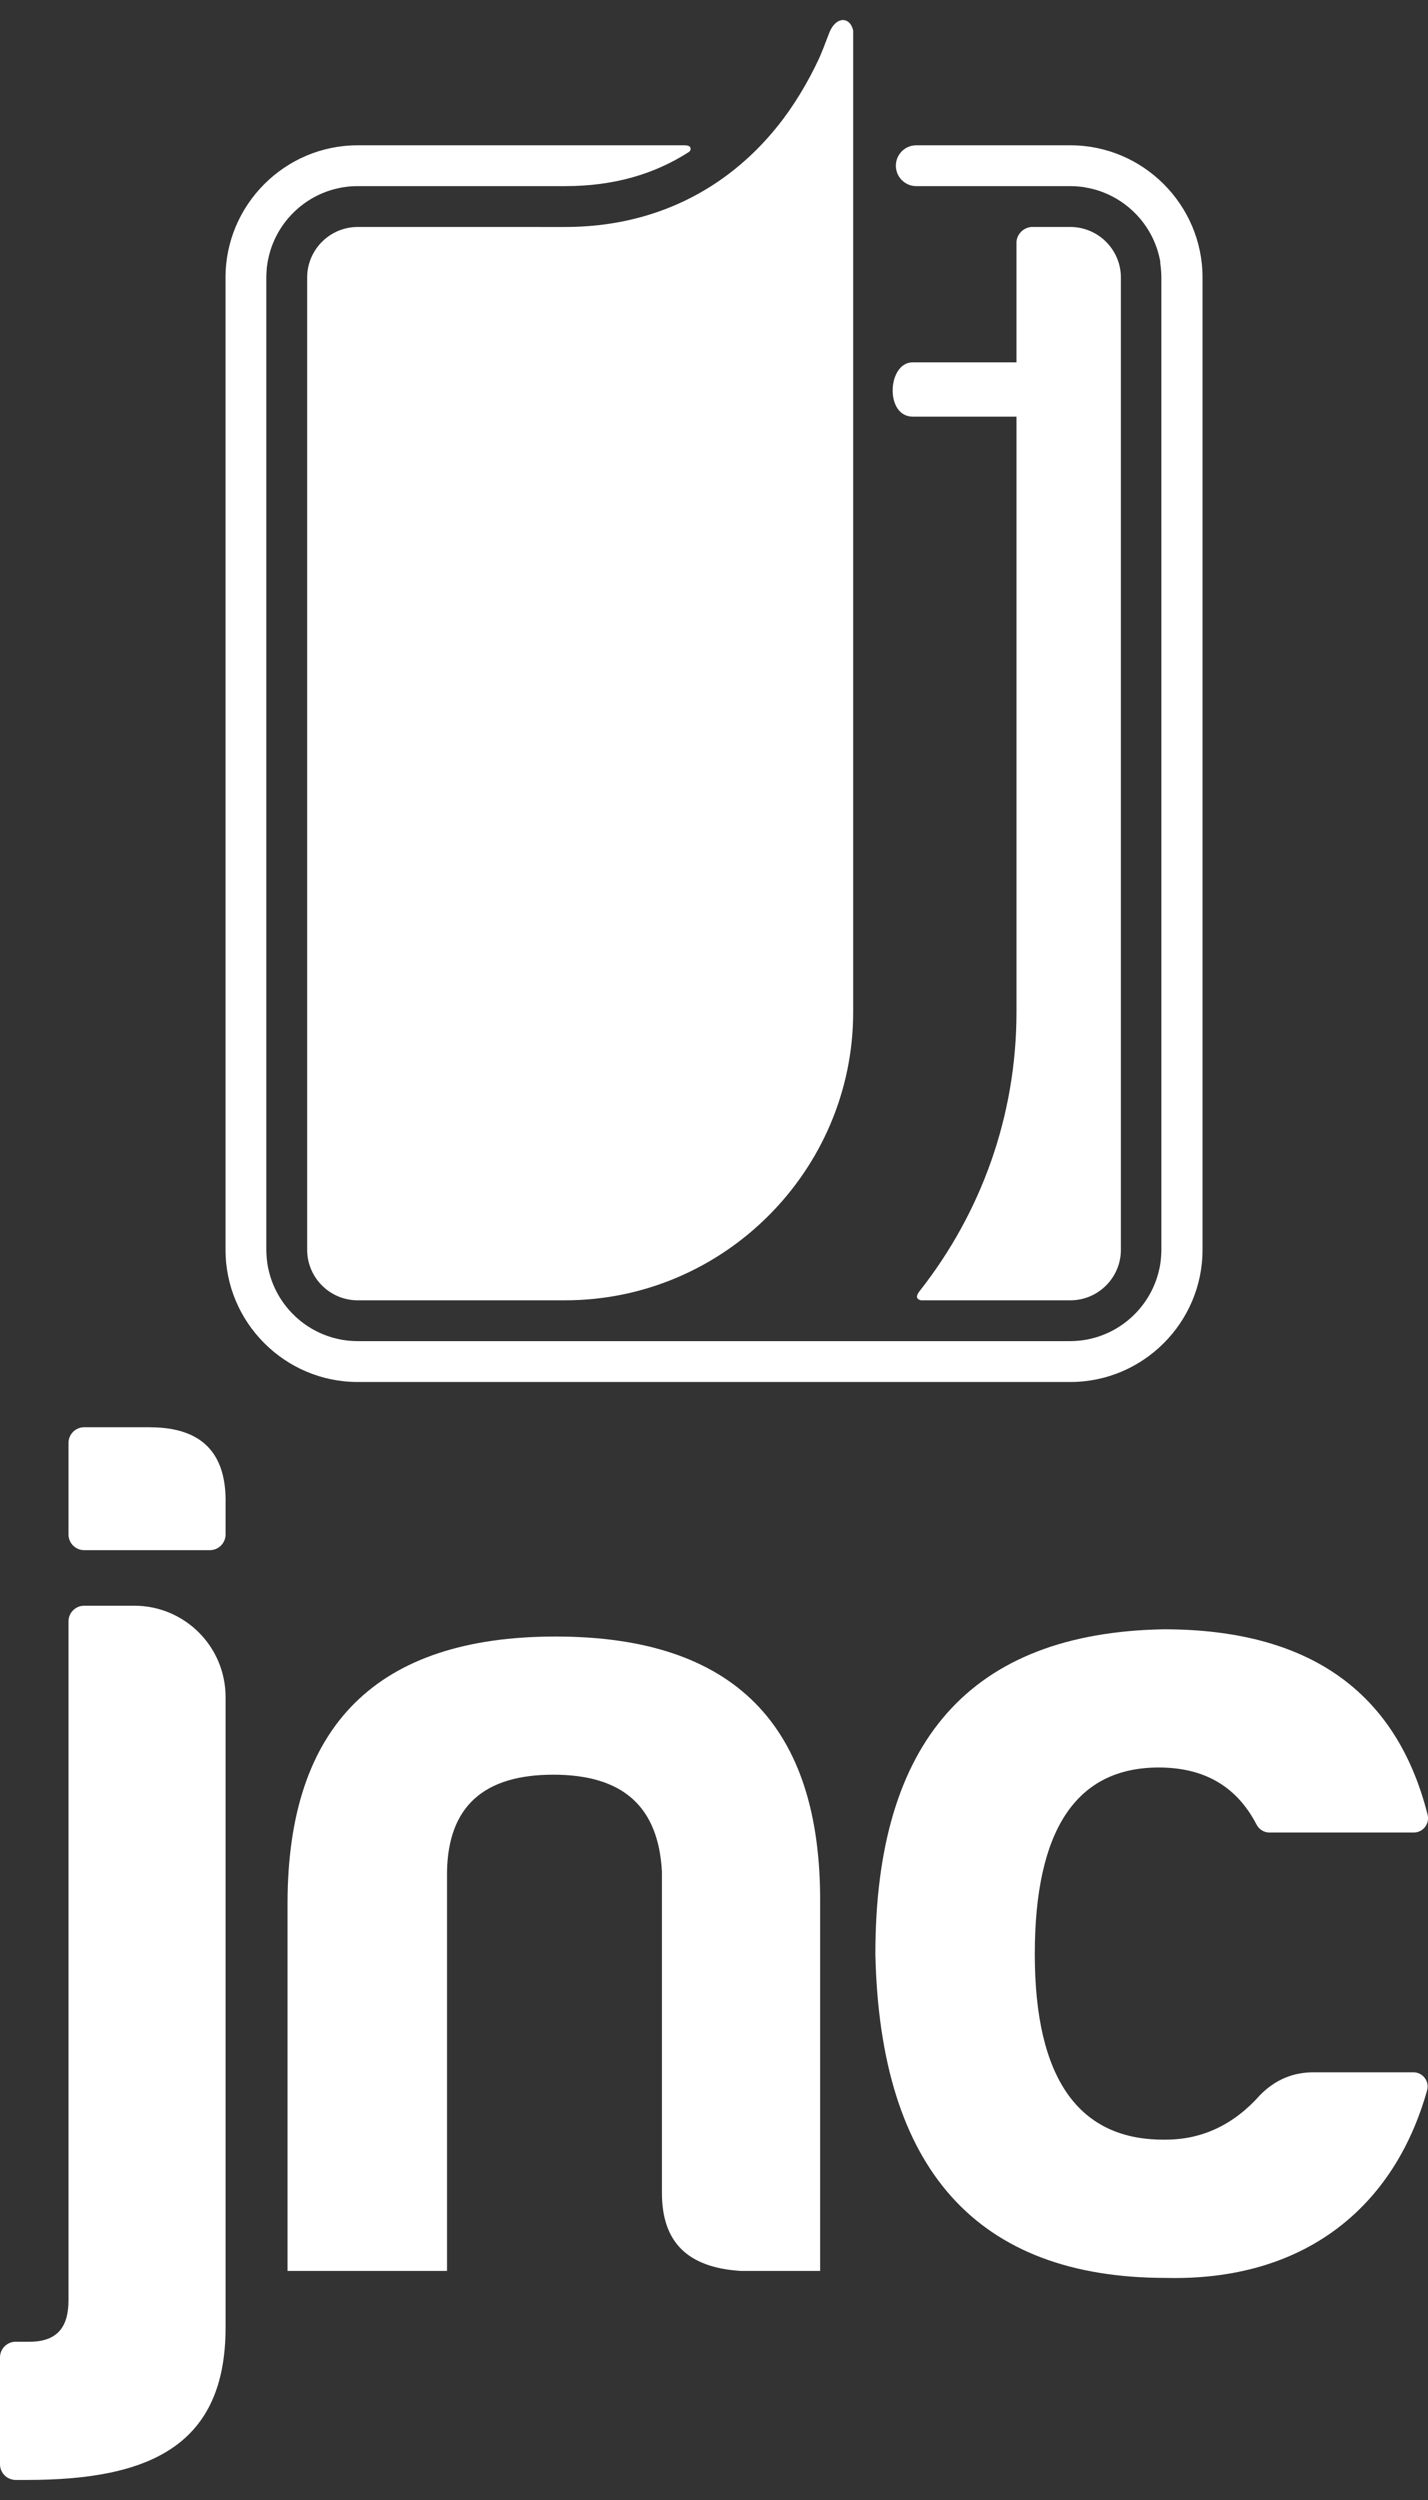
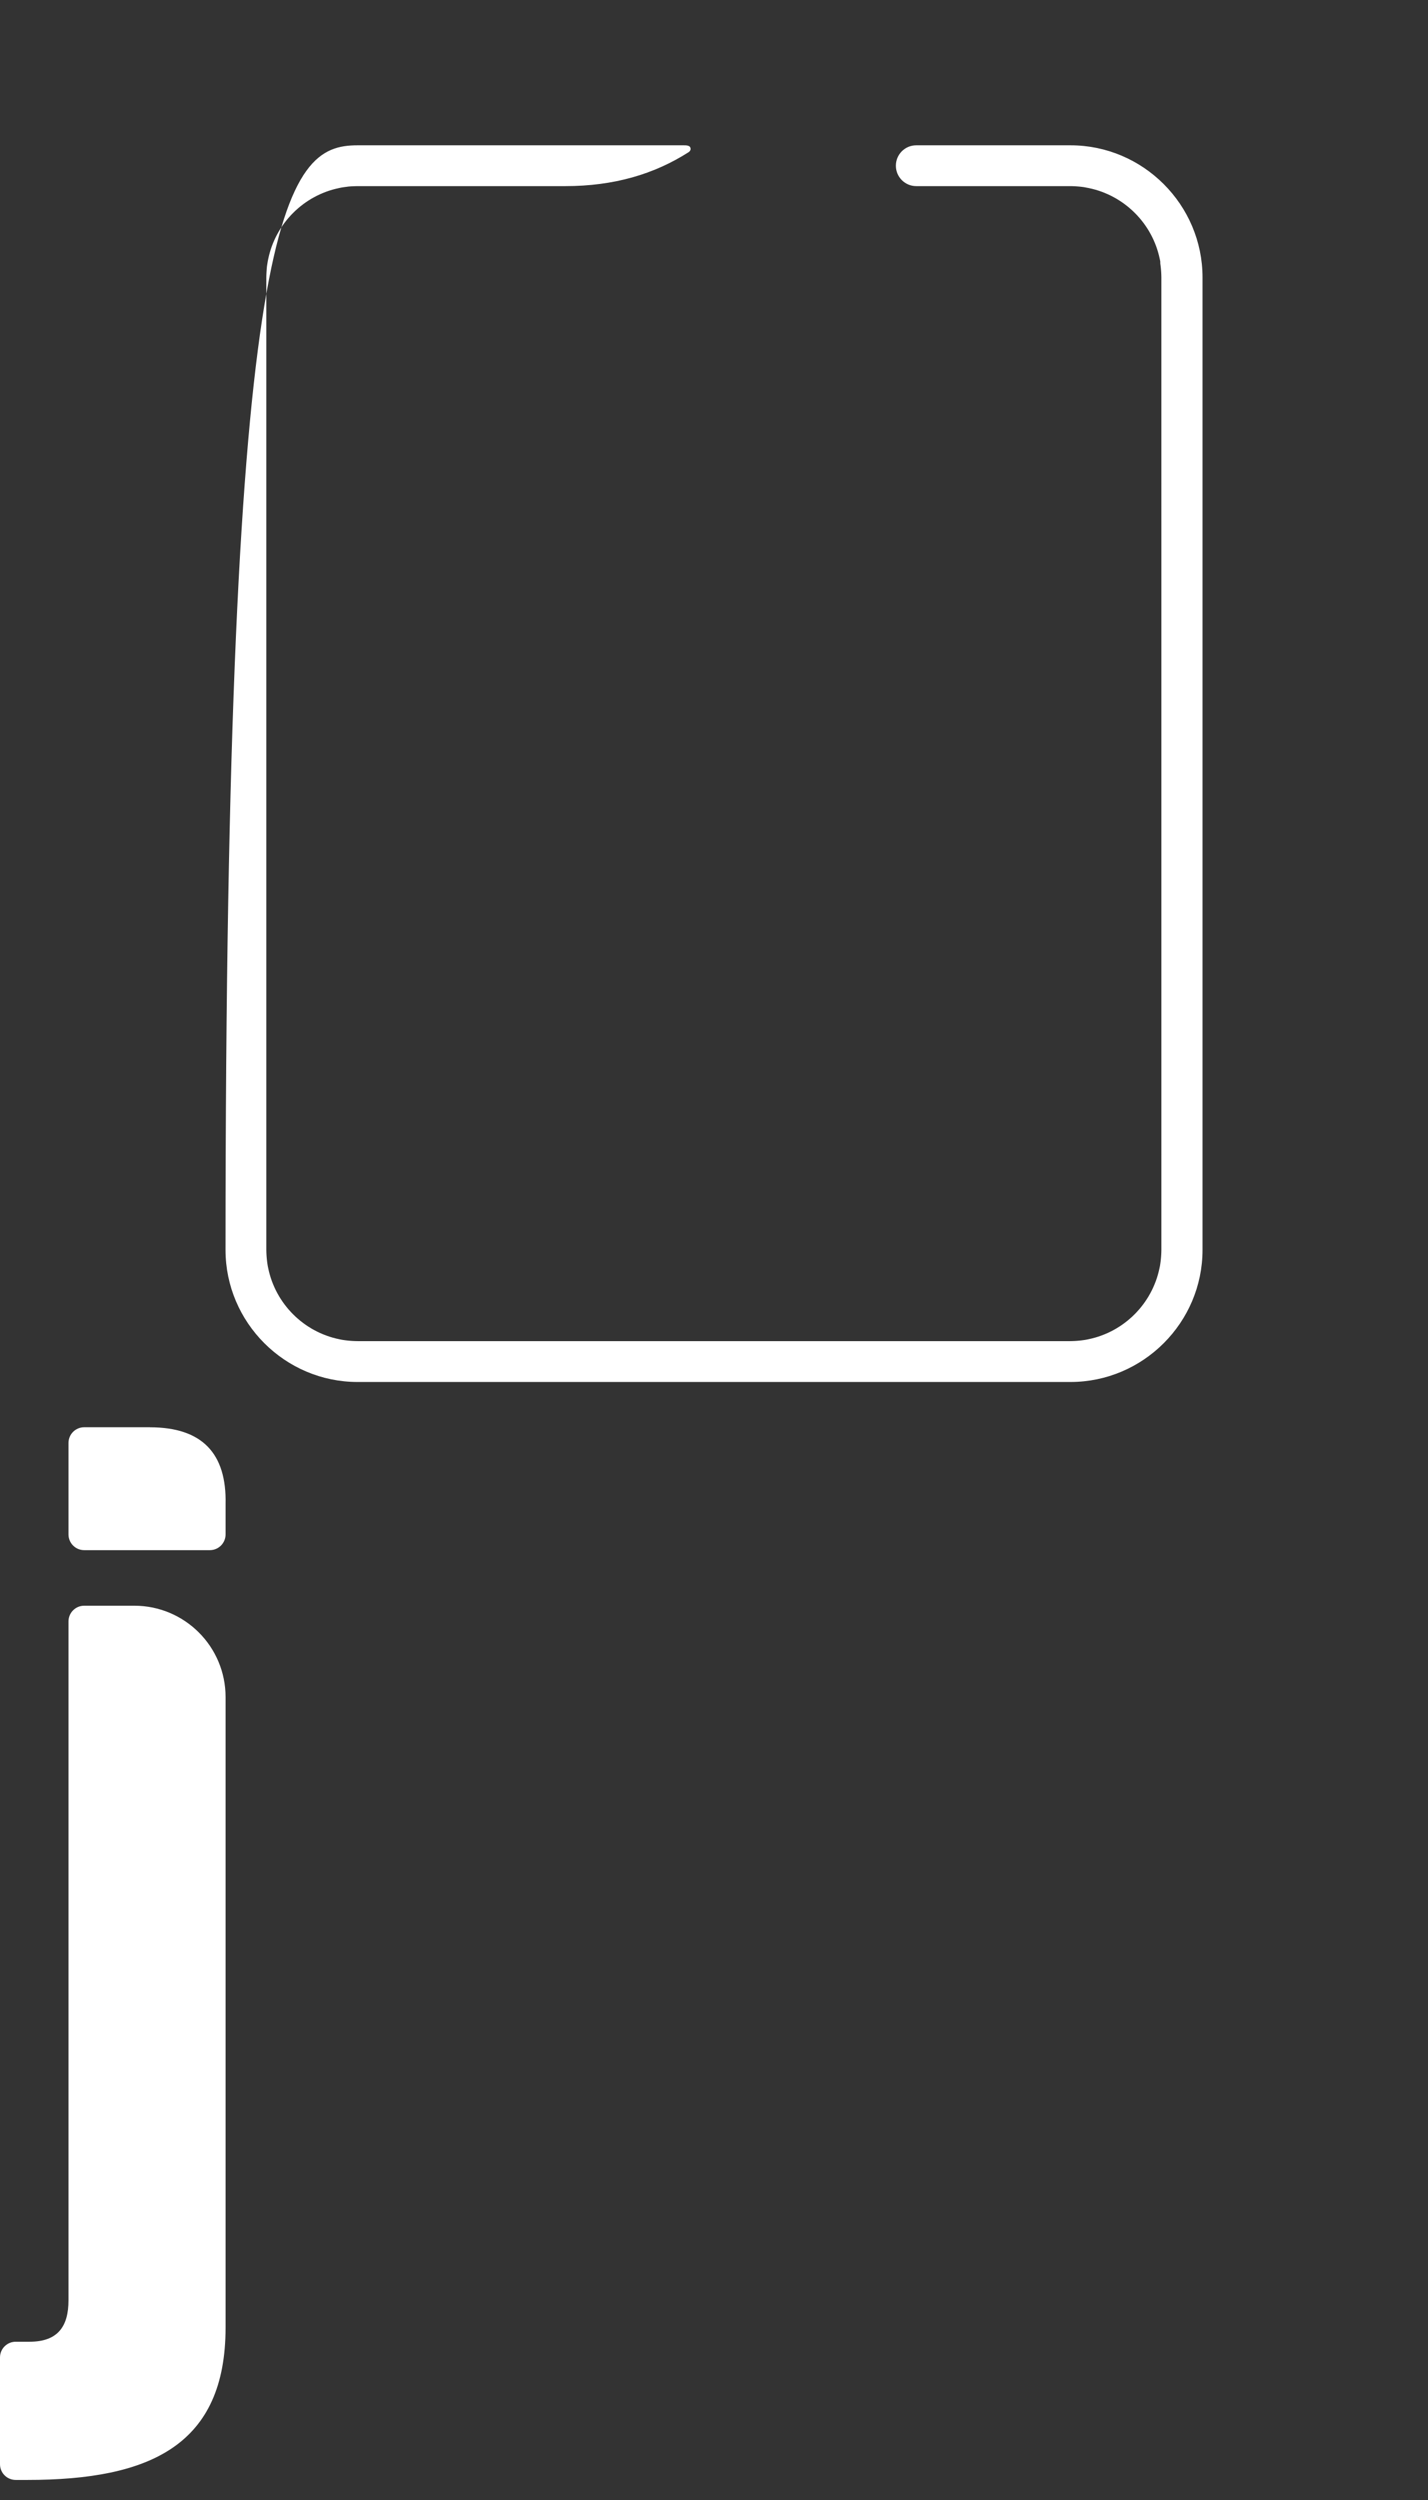
<svg xmlns="http://www.w3.org/2000/svg" version="1.1" id="Layer_1" x="0px" y="0px" width="28px" height="49px" viewBox="0 0 28 49" style="enable-background:new 0 0 28 49;" xml:space="preserve">
  <rect x="0" y="0" width="28" height="49" fill="#333333" stroke="none" />
  <style type="text/css">
	.st0{fill-rule:evenodd;clip-rule:evenodd;fill:#ffffff;}
	.st1{fill:#ffffff;}
</style>
  <g>
    <g>
-       <path class="st0" d="M16.729,7.102V6.63V5.629v-1.18V0.597c-0.067-0.285-0.347-0.275-0.471,0.052    c-0.067,0.176-0.156,0.409-0.204,0.51c-0.221,0.472-0.501,0.936-0.82,1.33c-0.992,1.228-2.412,1.96-4.153,1.96H9.285H7.012    c-0.544,0-0.989,0.445-0.989,0.989v19.059c0,0.544,0.445,0.989,0.989,0.989h4.069c3.106,0,5.648-2.541,5.648-5.648V8.851V8.166    V7.102L16.729,7.102z" />
-       <path class="st0" d="M19.931,7.102h-2.035c-0.498,0-0.549,1.064,0,1.064h2.035v11.672c0,2.049-0.703,3.939-1.88,5.442    c-0.027,0.035-0.15,0.174,0.009,0.206h2.929c0.544,0,0.989-0.445,0.989-0.989V5.438c0-0.544-0.445-0.989-0.989-0.989H20.22    c-0.151,0.014-0.272,0.132-0.289,0.283V7.102L19.931,7.102z" />
-       <path class="st0" d="M7.012,2.848h6.393c0.056-0.001,0.115,0.005,0.13,0.042c0.007,0.017,0.018,0.055-0.03,0.091    c-0.675,0.432-1.466,0.667-2.423,0.667H7.012L6.966,3.649h0L6.92,3.651h0L6.875,3.653h0L6.829,3.657h0L6.785,3.663h0L6.74,3.669h0    L6.696,3.676h0L6.652,3.685h0C5.954,3.828,5.402,4.38,5.259,5.078v0L5.25,5.122v0.001L5.243,5.166v0L5.236,5.21v0L5.231,5.255v0    L5.228,5.3v0L5.225,5.346v0L5.223,5.392v0L5.222,5.438v19.059l0.001,0.046v0l0.002,0.046v0l0.003,0.045v0l0.004,0.045v0    l0.005,0.045v0l0.006,0.044v0l0.007,0.044v0.001l0.009,0.043v0c0.143,0.698,0.695,1.25,1.393,1.393h0l0.043,0.009h0l0.044,0.007h0    l0.044,0.006h0l0.044,0.005h0l0.045,0.004h0l0.045,0.003h0l0.046,0.002h0l0.046,0.001h4.069h5.097h4.811l0.046-0.001h0    l0.045-0.002h0l0.045-0.003h0l0.045-0.004h0l0.044-0.005h0l0.044-0.006h0l0.044-0.007h0l0.043-0.009h0    c0.698-0.143,1.249-0.695,1.393-1.393v0l0.009-0.043v-0.001l0.007-0.044v0l0.006-0.044v0l0.005-0.045v0l0.004-0.045v0l0.003-0.045    v0l0.002-0.046v0l0.001-0.046V5.438l-0.001-0.046v0l-0.002-0.046v0l-0.003-0.045v0l-0.004-0.045v0l-0.005-0.045v0l-0.006-0.044v0    L22.75,5.122V5.122l-0.009-0.043v0c-0.143-0.698-0.695-1.249-1.393-1.393h0l-0.043-0.008h0L21.26,3.669h0l-0.044-0.006h0    l-0.044-0.005h0l-0.045-0.004h0L21.08,3.651h0l-0.045-0.002h0l-0.046-0.001h-3.023c-0.221,0-0.4-0.179-0.4-0.4    c0-0.221,0.179-0.4,0.4-0.4h3.023c1.425,0,2.59,1.166,2.59,2.59v19.059c0,1.425-1.165,2.59-2.59,2.59H7.012    c-1.425,0-2.59-1.165-2.59-2.59V5.438C4.422,4.013,5.587,2.848,7.012,2.848L7.012,2.848z" />
+       <path class="st0" d="M7.012,2.848h6.393c0.056-0.001,0.115,0.005,0.13,0.042c0.007,0.017,0.018,0.055-0.03,0.091    c-0.675,0.432-1.466,0.667-2.423,0.667H7.012L6.966,3.649h0L6.92,3.651h0L6.875,3.653h0L6.829,3.657h0L6.785,3.663h0L6.74,3.669h0    L6.696,3.676h0L6.652,3.685h0C5.954,3.828,5.402,4.38,5.259,5.078v0L5.25,5.122v0.001L5.243,5.166v0L5.236,5.21v0L5.231,5.255v0    L5.228,5.3v0L5.225,5.346v0L5.223,5.392v0L5.222,5.438v19.059l0.001,0.046v0l0.002,0.046v0l0.003,0.045v0l0.004,0.045v0    l0.005,0.045v0l0.006,0.044v0l0.007,0.044v0.001l0.009,0.043v0c0.143,0.698,0.695,1.25,1.393,1.393h0l0.043,0.009h0l0.044,0.007h0    l0.044,0.006h0l0.044,0.005h0l0.045,0.004h0l0.045,0.003h0l0.046,0.002h0l0.046,0.001h4.069h5.097h4.811l0.046-0.001h0    l0.045-0.002h0l0.045-0.003h0l0.045-0.004h0l0.044-0.005h0l0.044-0.006h0l0.044-0.007h0l0.043-0.009h0    c0.698-0.143,1.249-0.695,1.393-1.393v0l0.009-0.043v-0.001l0.007-0.044v0l0.006-0.044v0l0.005-0.045v0l0.004-0.045v0l0.003-0.045    v0l0.002-0.046v0l0.001-0.046V5.438l-0.001-0.046v0l-0.002-0.046v0l-0.003-0.045v0l-0.004-0.045v0l-0.005-0.045v0l-0.006-0.044v0    L22.75,5.122V5.122l-0.009-0.043v0c-0.143-0.698-0.695-1.249-1.393-1.393h0l-0.043-0.008h0L21.26,3.669h0l-0.044-0.006h0    l-0.044-0.005h0l-0.045-0.004h0L21.08,3.651h0l-0.045-0.002h0l-0.046-0.001h-3.023c-0.221,0-0.4-0.179-0.4-0.4    c0-0.221,0.179-0.4,0.4-0.4h3.023c1.425,0,2.59,1.166,2.59,2.59v19.059c0,1.425-1.165,2.59-2.59,2.59H7.012    c-1.425,0-2.59-1.165-2.59-2.59C4.422,4.013,5.587,2.848,7.012,2.848L7.012,2.848z" />
    </g>
    <g>
      <path class="st1" d="M0.533,48.607H0.308C0.138,48.607,0,48.469,0,48.3v-2.094c0-0.17,0.138-0.308,0.308-0.308h0.271    c0.556,0,0.764-0.301,0.764-0.811V31.78c0-0.17,0.138-0.308,0.308-0.308h0.982c0.988,0,1.79,0.801,1.79,1.79V45.62    C4.423,47.913,2.964,48.607,0.533,48.607z M2.941,27.975c1.019,0,1.505,0.509,1.482,1.505v0.595c0,0.17-0.138,0.308-0.308,0.308    H1.651c-0.17,0-0.308-0.138-0.308-0.308v-1.793c0-0.17,0.138-0.308,0.308-0.308H2.941z" />
-       <path class="st1" d="M14.507,44.509c-1.019-0.069-1.528-0.556-1.528-1.528v-6.298c-0.069-1.274-0.764-1.899-2.13-1.899    s-2.061,0.625-2.084,1.899v7.827H5.638v-7.201c0-3.497,1.76-5.233,5.256-5.233c3.497,0,5.21,1.737,5.187,5.233v7.201H14.507z" />
      <g>
-         <path class="st1" d="M22.86,44.647c-3.705,0-5.604-2.13-5.696-6.345c0-4.191,1.876-6.298,5.65-6.368     c2.832,0,4.564,1.205,5.178,3.634c0.044,0.176-0.087,0.349-0.269,0.349h-2.837c-0.106,0-0.2-0.063-0.249-0.157     c-0.38-0.732-1.006-1.117-1.916-1.117c-1.621,0-2.431,1.227-2.431,3.659s0.857,3.659,2.57,3.635c0.718,0,1.343-0.301,1.853-0.88     c0.301-0.301,0.648-0.44,1.042-0.44h1.96c0.184,0,0.317,0.177,0.267,0.354C27.338,43.268,25.571,44.713,22.86,44.647z" />
-       </g>
+         </g>
    </g>
  </g>
</svg>